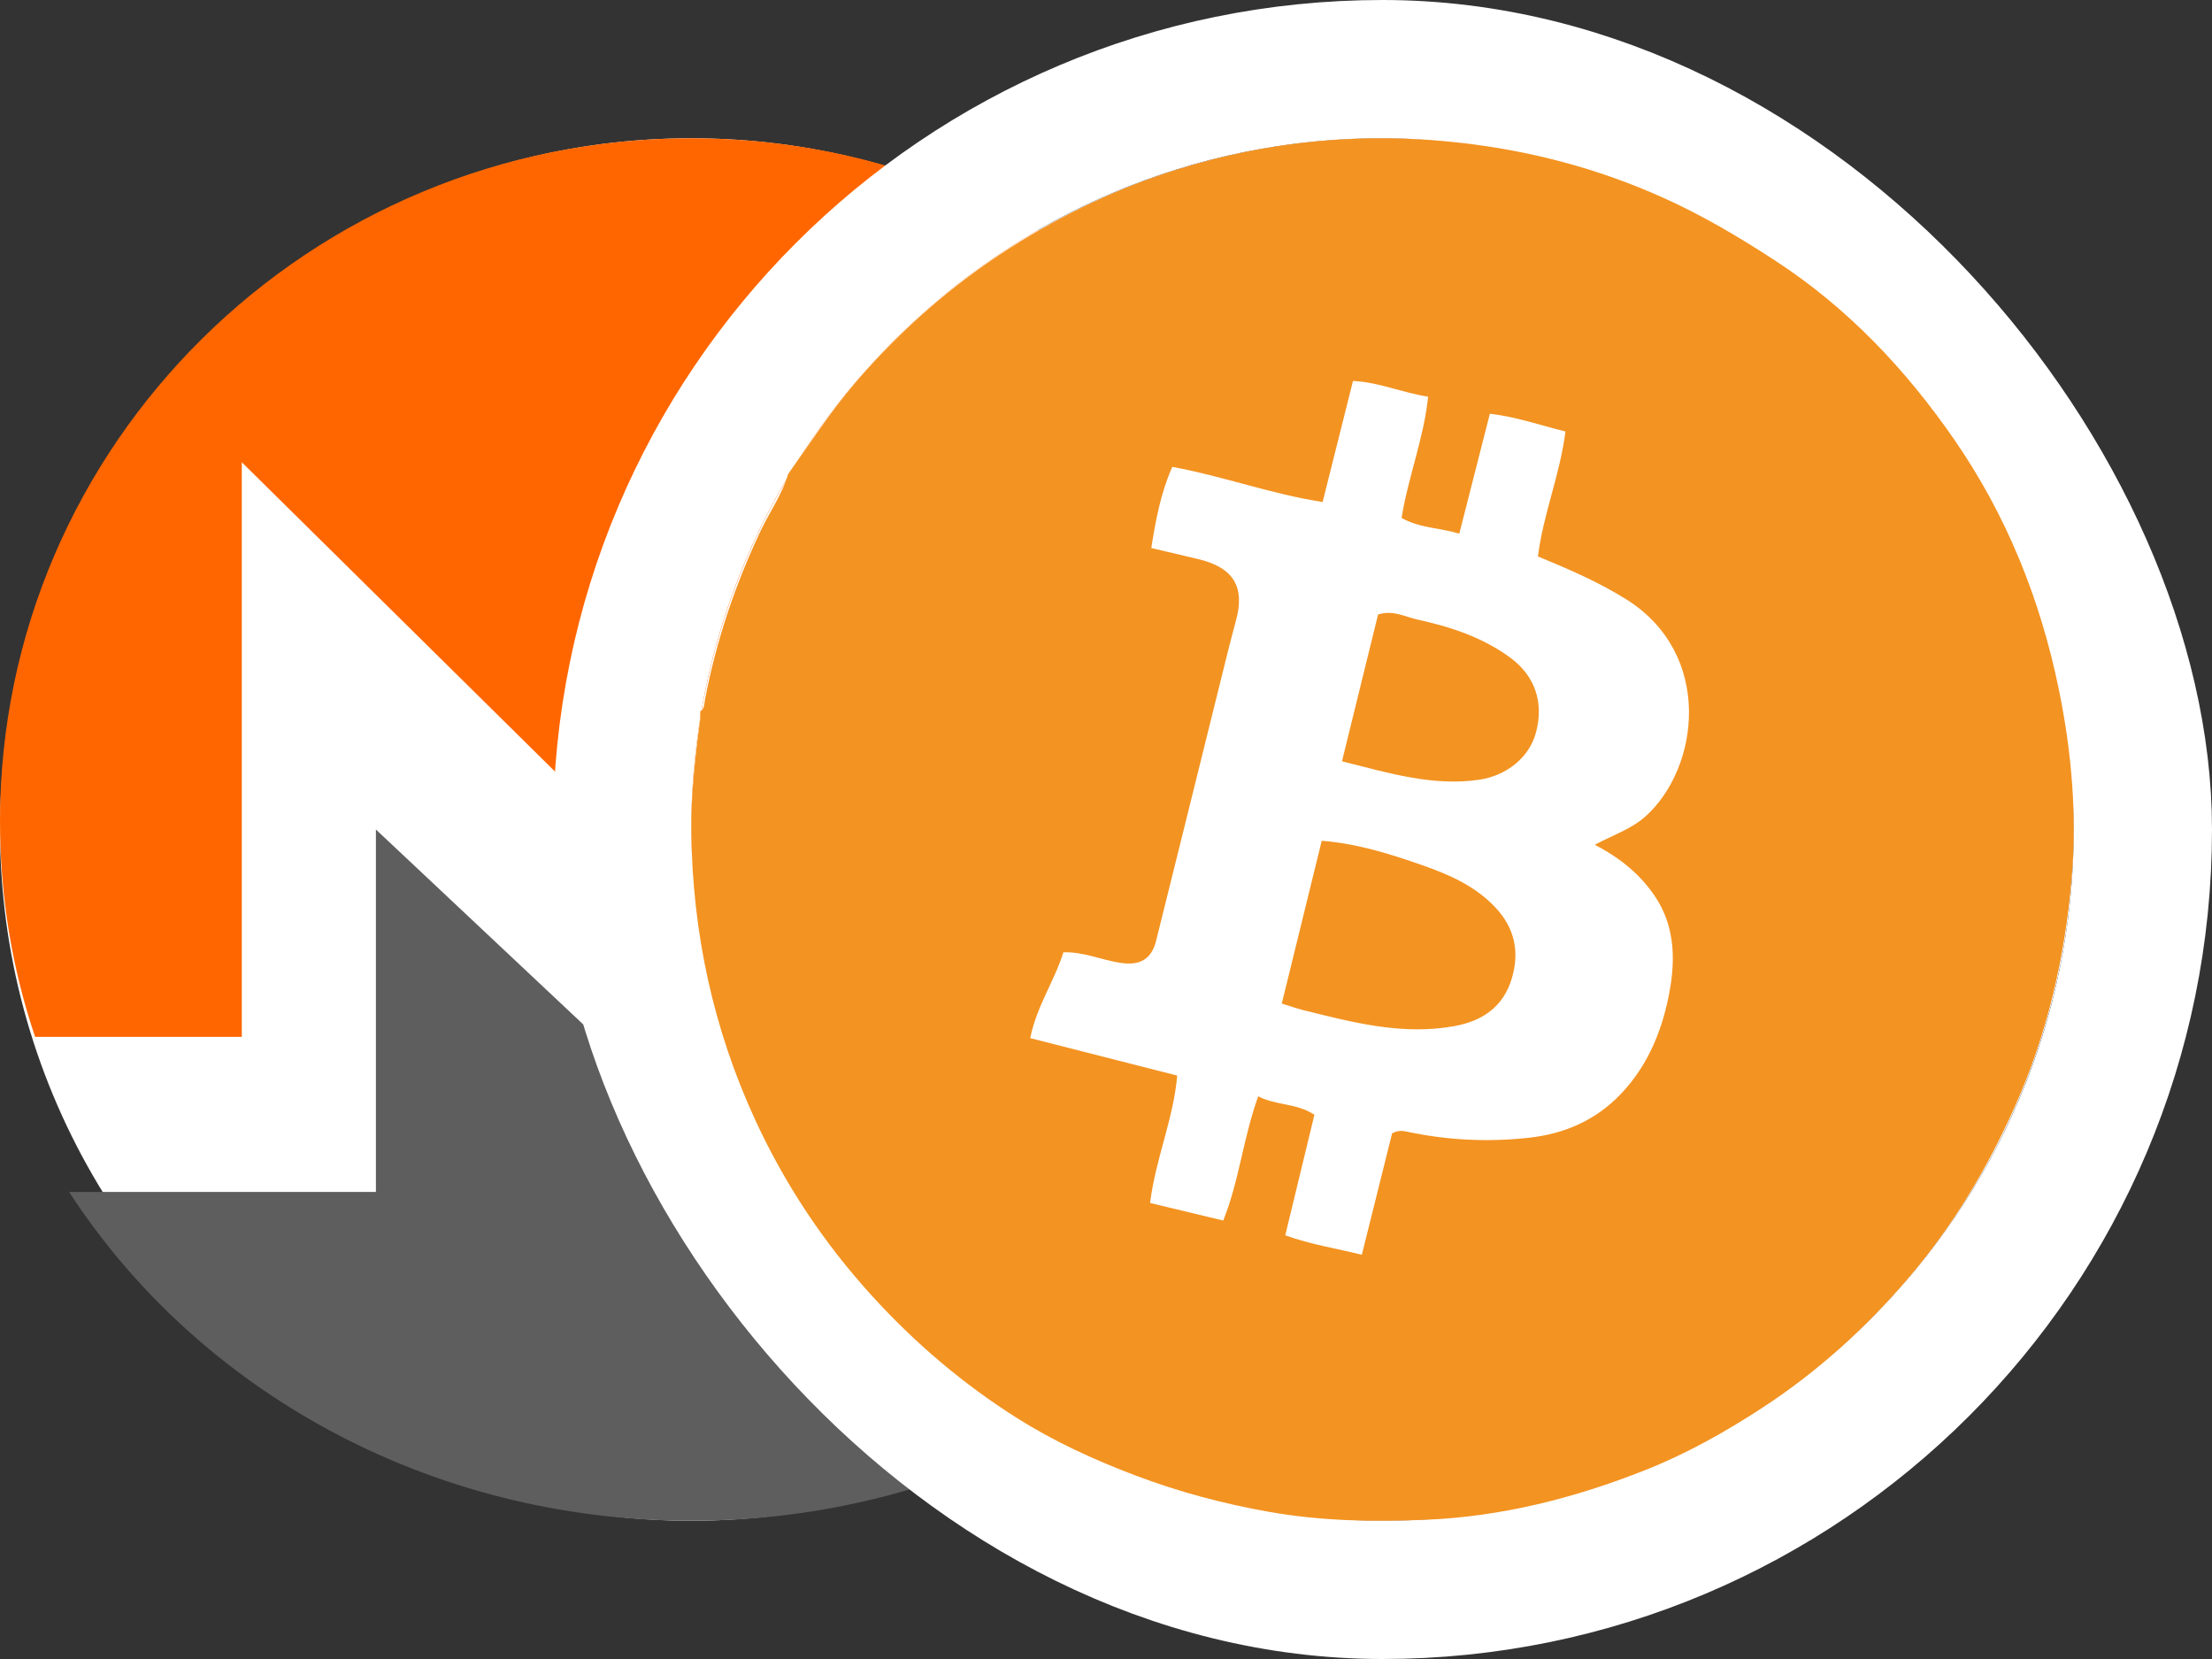
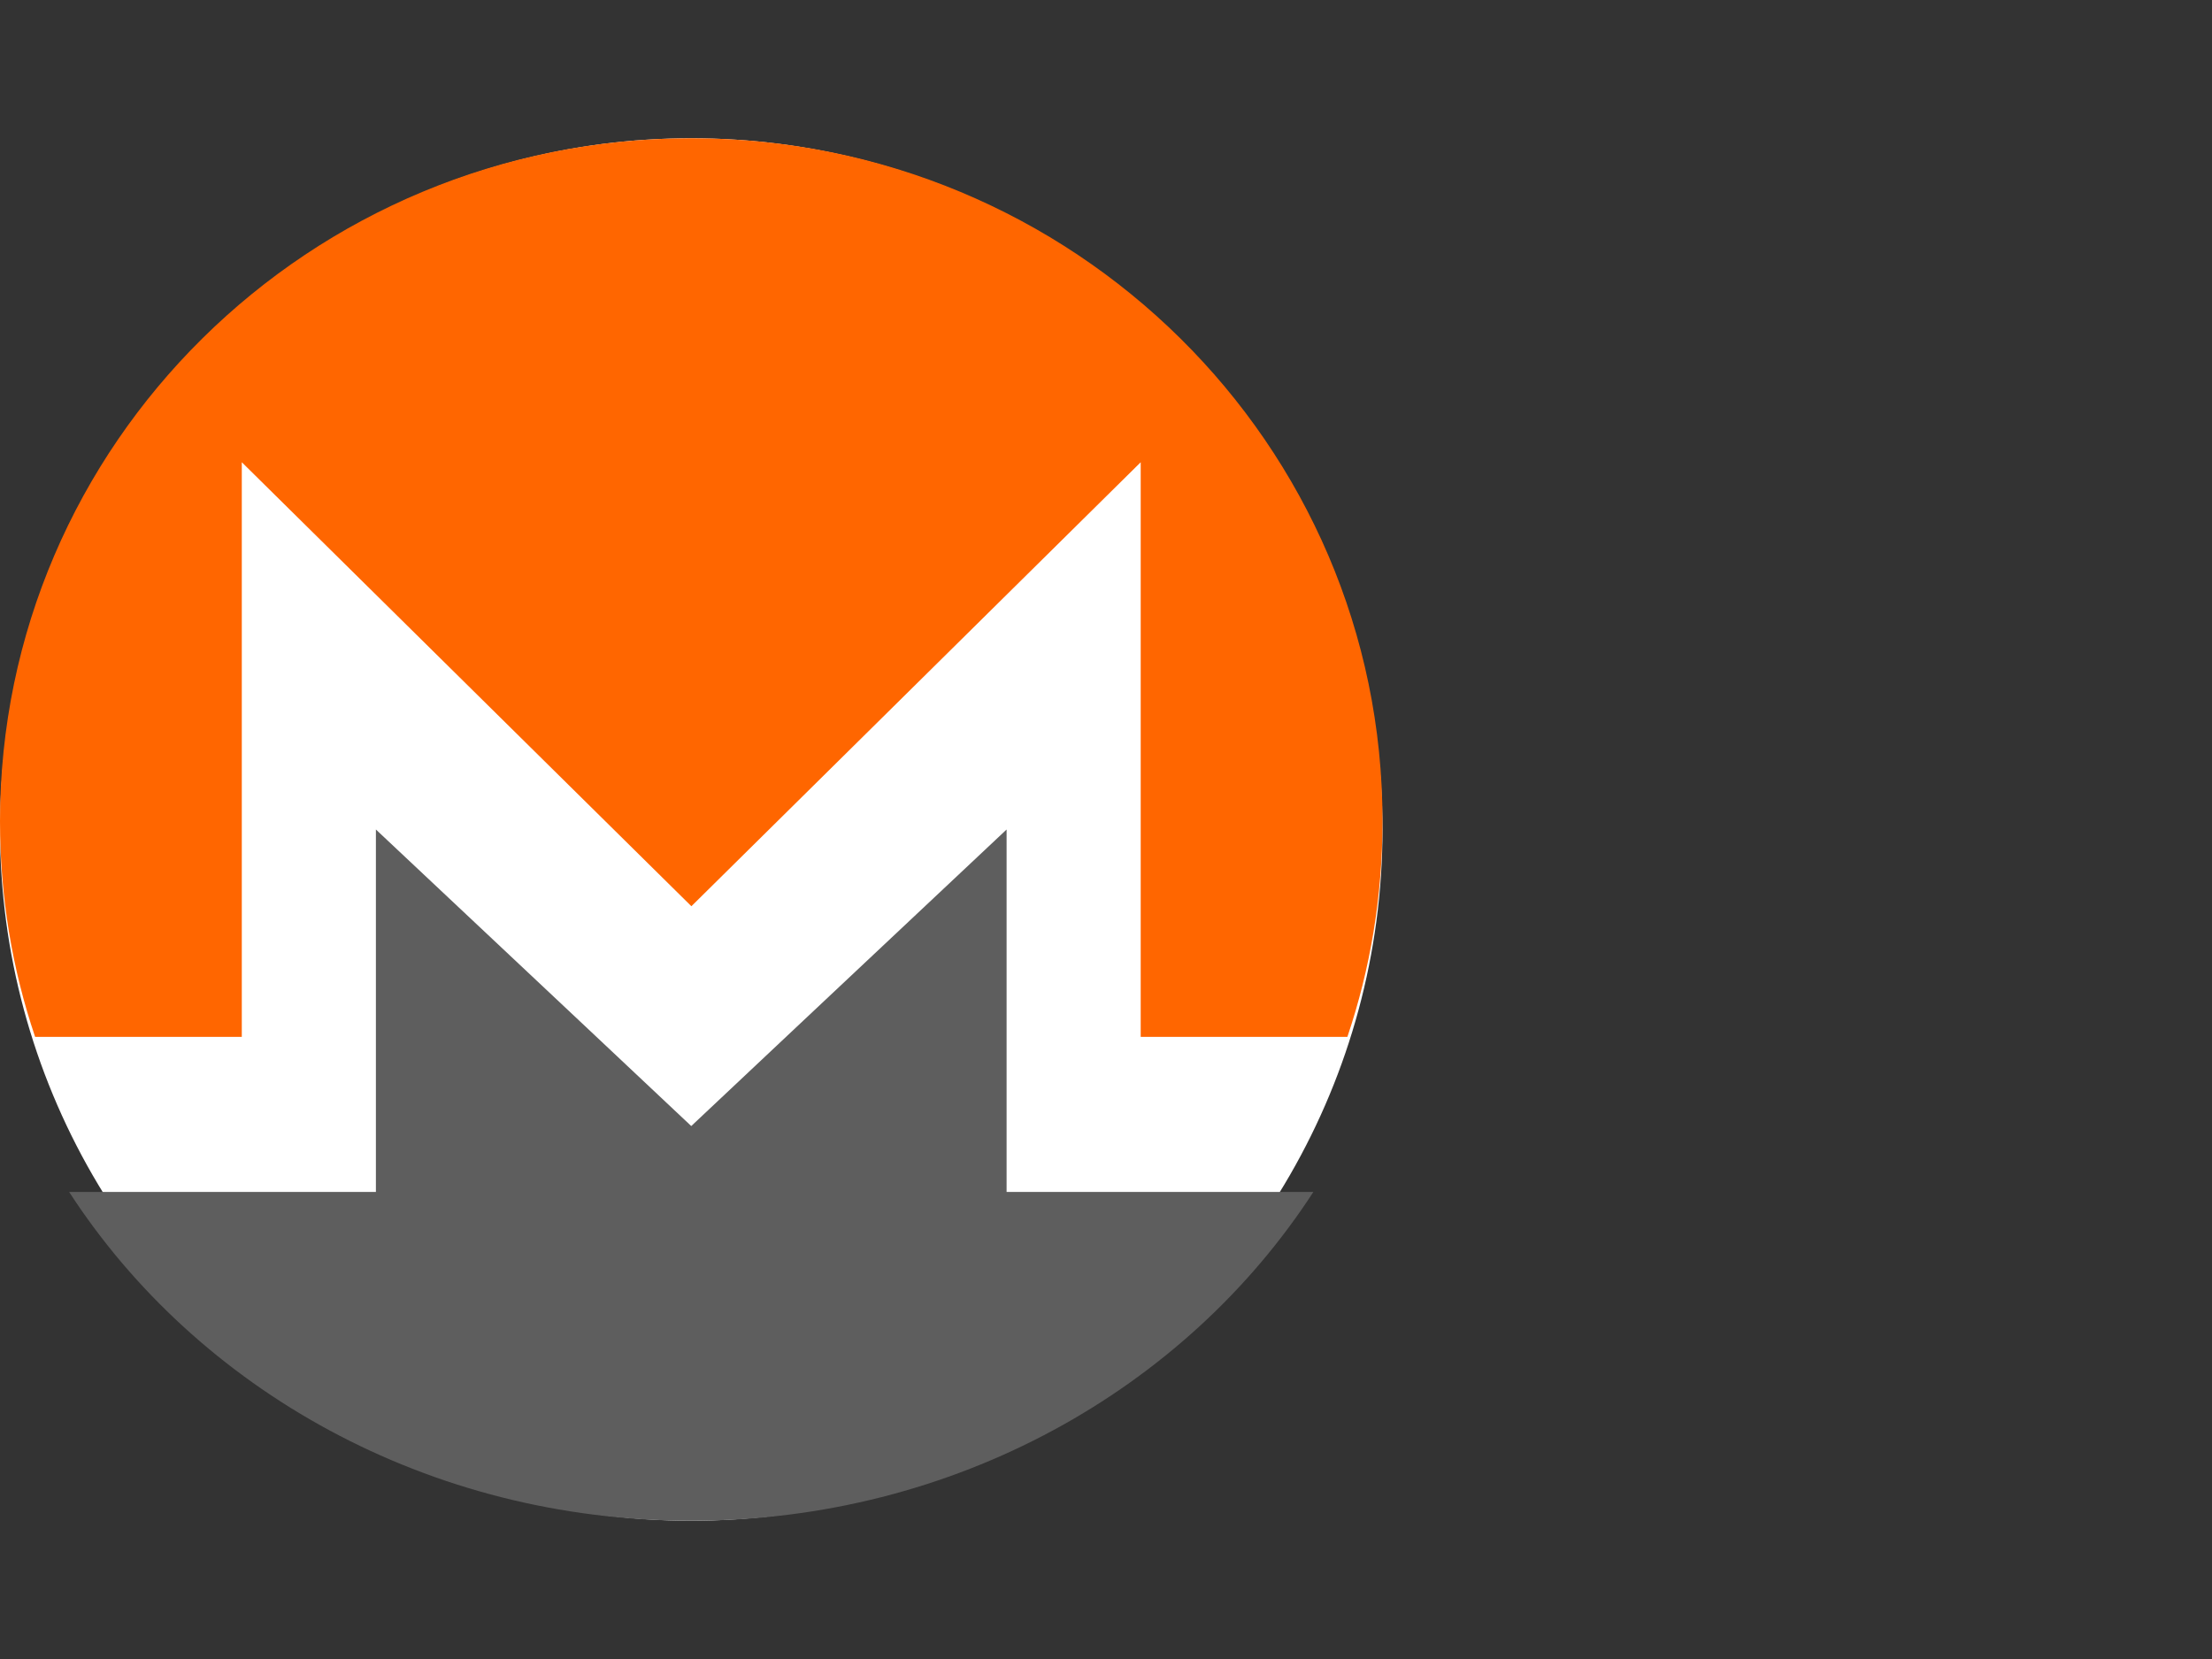
<svg xmlns="http://www.w3.org/2000/svg" width="32" height="24" viewBox="0 0 32 24" fill="none">
  <rect x="0" y="0" width="32" height="24" fill="#333333" stroke="none" />
  <circle cx="10" cy="12" r="10" fill="white" />
  <path d="M10.002 2C4.477 2 0 6.425 0 11.88C0 12.971 0.177 14.021 0.508 15H3.498V6.687L10.002 13.11L16.502 6.687V15H19.492C19.823 14.017 20 12.971 20 11.88C20.004 6.425 15.527 2 10.002 2Z" fill="#FF6600" />
  <path d="M8.426 14.809L5.438 12V17.243H1C2.85 20.097 6.19 22 10 22C13.81 22 17.15 20.097 19 17.243H14.562V12L11.574 14.809L10 16.29L8.426 14.809Z" fill="#5E5E5E" />
-   <rect x="9" y="1" width="22" height="22" rx="11" stroke="white" stroke-width="2" />
  <g clip-path="url(#clip0_25349_8529)">
    <circle cx="20" cy="12" r="10" fill="white" />
-     <path d="M11.402 6.857C11.722 6.41 12.018 5.949 12.378 5.531C13.033 4.77 13.774 4.118 14.623 3.579C15.384 3.095 16.186 2.714 17.046 2.447C18.383 2.031 19.749 1.908 21.139 2.067C22.156 2.183 23.135 2.443 24.068 2.864C24.633 3.118 25.164 3.433 25.685 3.773C26.734 4.457 27.574 5.349 28.277 6.367C29.027 7.455 29.515 8.665 29.782 9.963C29.97 10.874 30.049 11.794 29.969 12.72C29.869 13.862 29.616 14.963 29.143 16.02C28.743 16.915 28.249 17.737 27.616 18.479C26.997 19.205 26.299 19.84 25.497 20.364C24.951 20.721 24.382 21.039 23.781 21.275C22.776 21.671 21.733 21.938 20.642 21.985C19.874 22.018 19.11 22.005 18.353 21.87C17.702 21.755 17.067 21.586 16.445 21.352C15.841 21.125 15.256 20.857 14.717 20.517C13.94 20.027 13.239 19.433 12.616 18.748C11.921 17.985 11.358 17.139 10.927 16.205C10.318 14.885 10.018 13.493 10.001 12.041C9.994 11.495 10.056 10.953 10.129 10.412C10.134 10.374 10.129 10.334 10.129 10.294C10.192 10.255 10.187 10.186 10.198 10.125C10.36 9.276 10.633 8.464 11.002 7.683C11.133 7.406 11.314 7.154 11.402 6.857ZM23.071 12.221C23.342 12.077 23.599 11.994 23.803 11.812C24.586 11.112 24.795 9.463 23.523 8.668C23.127 8.421 22.704 8.237 22.249 8.05C22.324 7.439 22.568 6.868 22.647 6.242C22.271 6.149 21.919 6.025 21.553 5.986C21.403 6.573 21.259 7.137 21.111 7.72C20.83 7.634 20.541 7.642 20.276 7.493C20.372 6.897 20.599 6.338 20.66 5.739C20.274 5.678 19.947 5.528 19.573 5.511C19.425 6.101 19.282 6.671 19.134 7.262C18.391 7.148 17.708 6.892 16.959 6.754C16.794 7.124 16.721 7.513 16.655 7.928C16.899 7.986 17.111 8.037 17.324 8.086C17.861 8.21 18.008 8.504 17.881 8.974C17.79 9.309 17.708 9.646 17.625 9.982C17.325 11.191 17.027 12.4 16.725 13.609C16.657 13.881 16.488 13.97 16.212 13.93C15.94 13.89 15.683 13.768 15.384 13.776C15.254 14.192 14.995 14.559 14.904 15.018C15.618 15.2 16.308 15.376 17.03 15.56C16.976 16.191 16.715 16.768 16.638 17.403C17 17.49 17.34 17.571 17.696 17.657C17.93 17.074 17.984 16.462 18.202 15.86C18.465 15.996 18.757 15.956 19.015 16.127C18.874 16.707 18.735 17.286 18.593 17.871C18.965 18.005 19.328 18.059 19.701 18.152C19.852 17.546 19.998 16.961 20.139 16.395C20.227 16.349 20.292 16.358 20.352 16.371C20.937 16.496 21.528 16.525 22.12 16.459C22.632 16.403 23.087 16.207 23.452 15.822C23.857 15.394 24.061 14.87 24.159 14.307C24.239 13.849 24.218 13.384 23.949 12.978C23.738 12.659 23.449 12.417 23.071 12.221ZM18.845 14.611C19.567 14.79 20.287 14.982 21.041 14.844C21.444 14.771 21.747 14.565 21.869 14.16C21.984 13.778 21.918 13.431 21.634 13.129C21.34 12.815 20.961 12.651 20.571 12.515C20.104 12.351 19.631 12.203 19.121 12.163C18.926 12.958 18.736 13.729 18.543 14.518C18.666 14.556 18.755 14.588 18.845 14.611ZM21.393 11.281C21.791 11.224 22.122 10.96 22.219 10.601C22.338 10.162 22.205 9.778 21.851 9.516C21.448 9.219 20.985 9.068 20.506 8.963C20.327 8.924 20.152 8.82 19.936 8.89C19.764 9.588 19.592 10.289 19.414 11.013C20.096 11.185 20.724 11.376 21.393 11.281Z" fill="#F39321" />
  </g>
  <defs>
    <clipPath id="clip0_25349_8529">
-       <rect width="20" height="20" fill="white" transform="translate(10 2)" />
-     </clipPath>
+       </clipPath>
  </defs>
</svg>